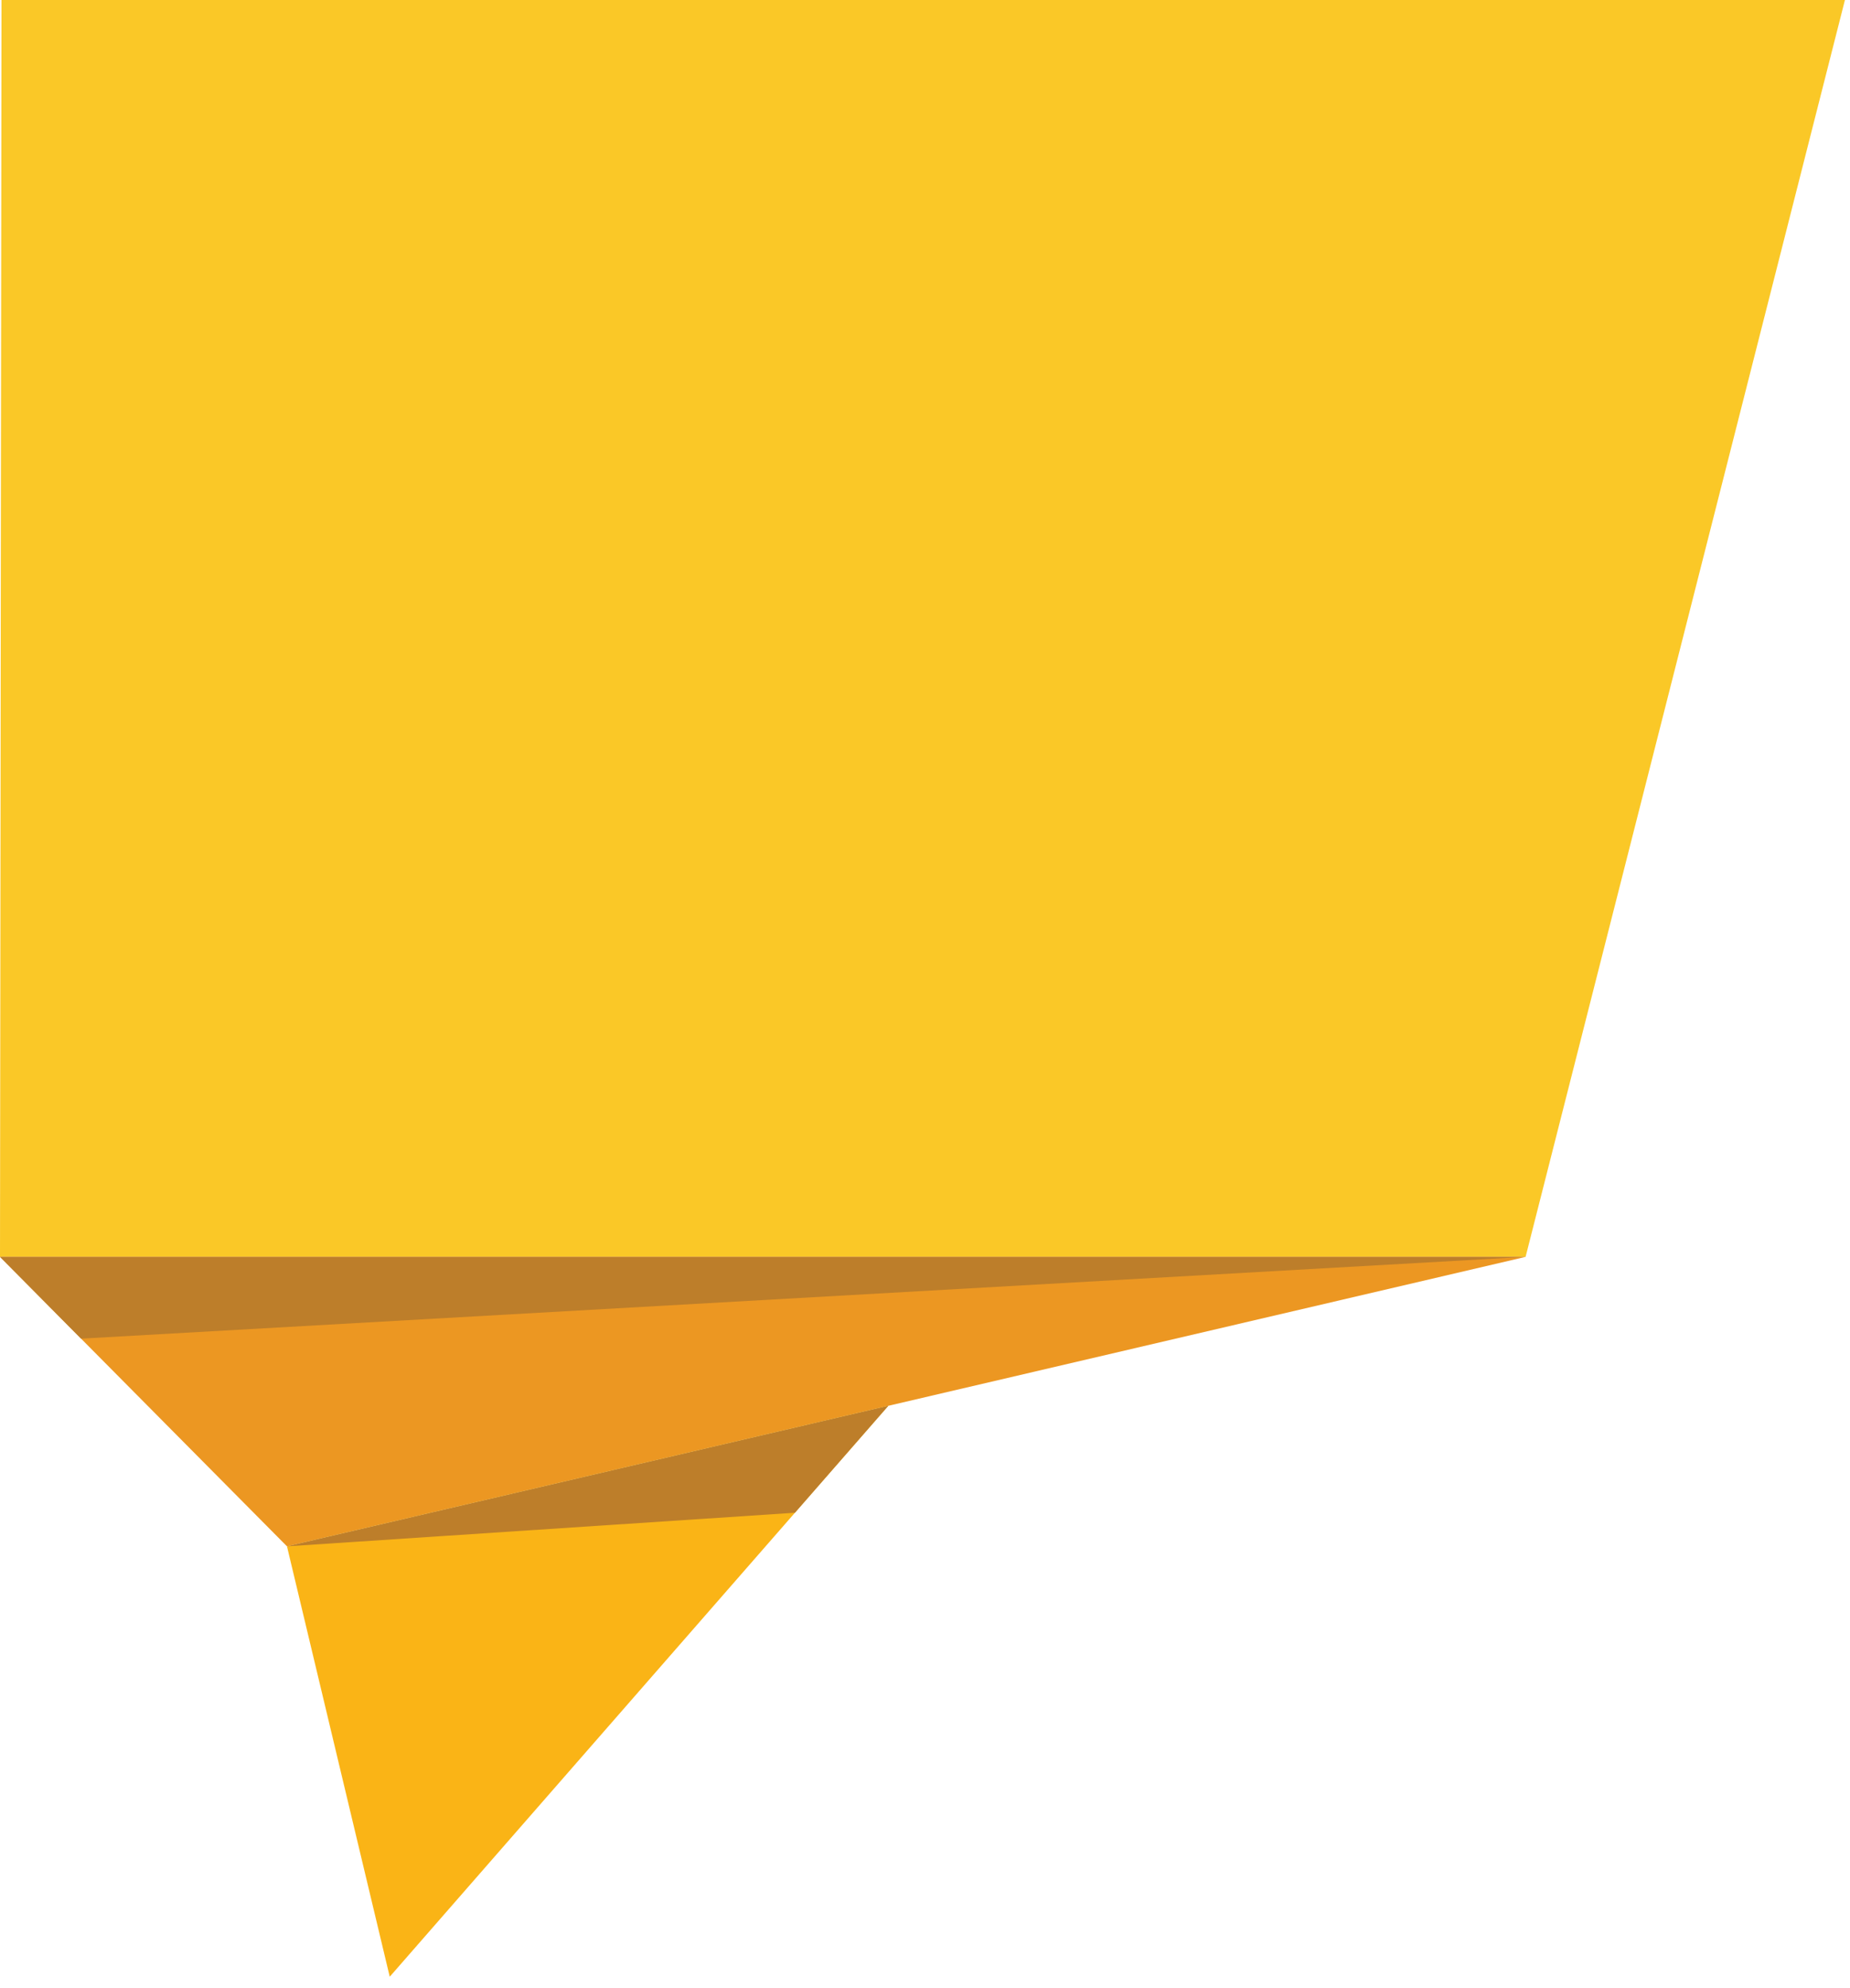
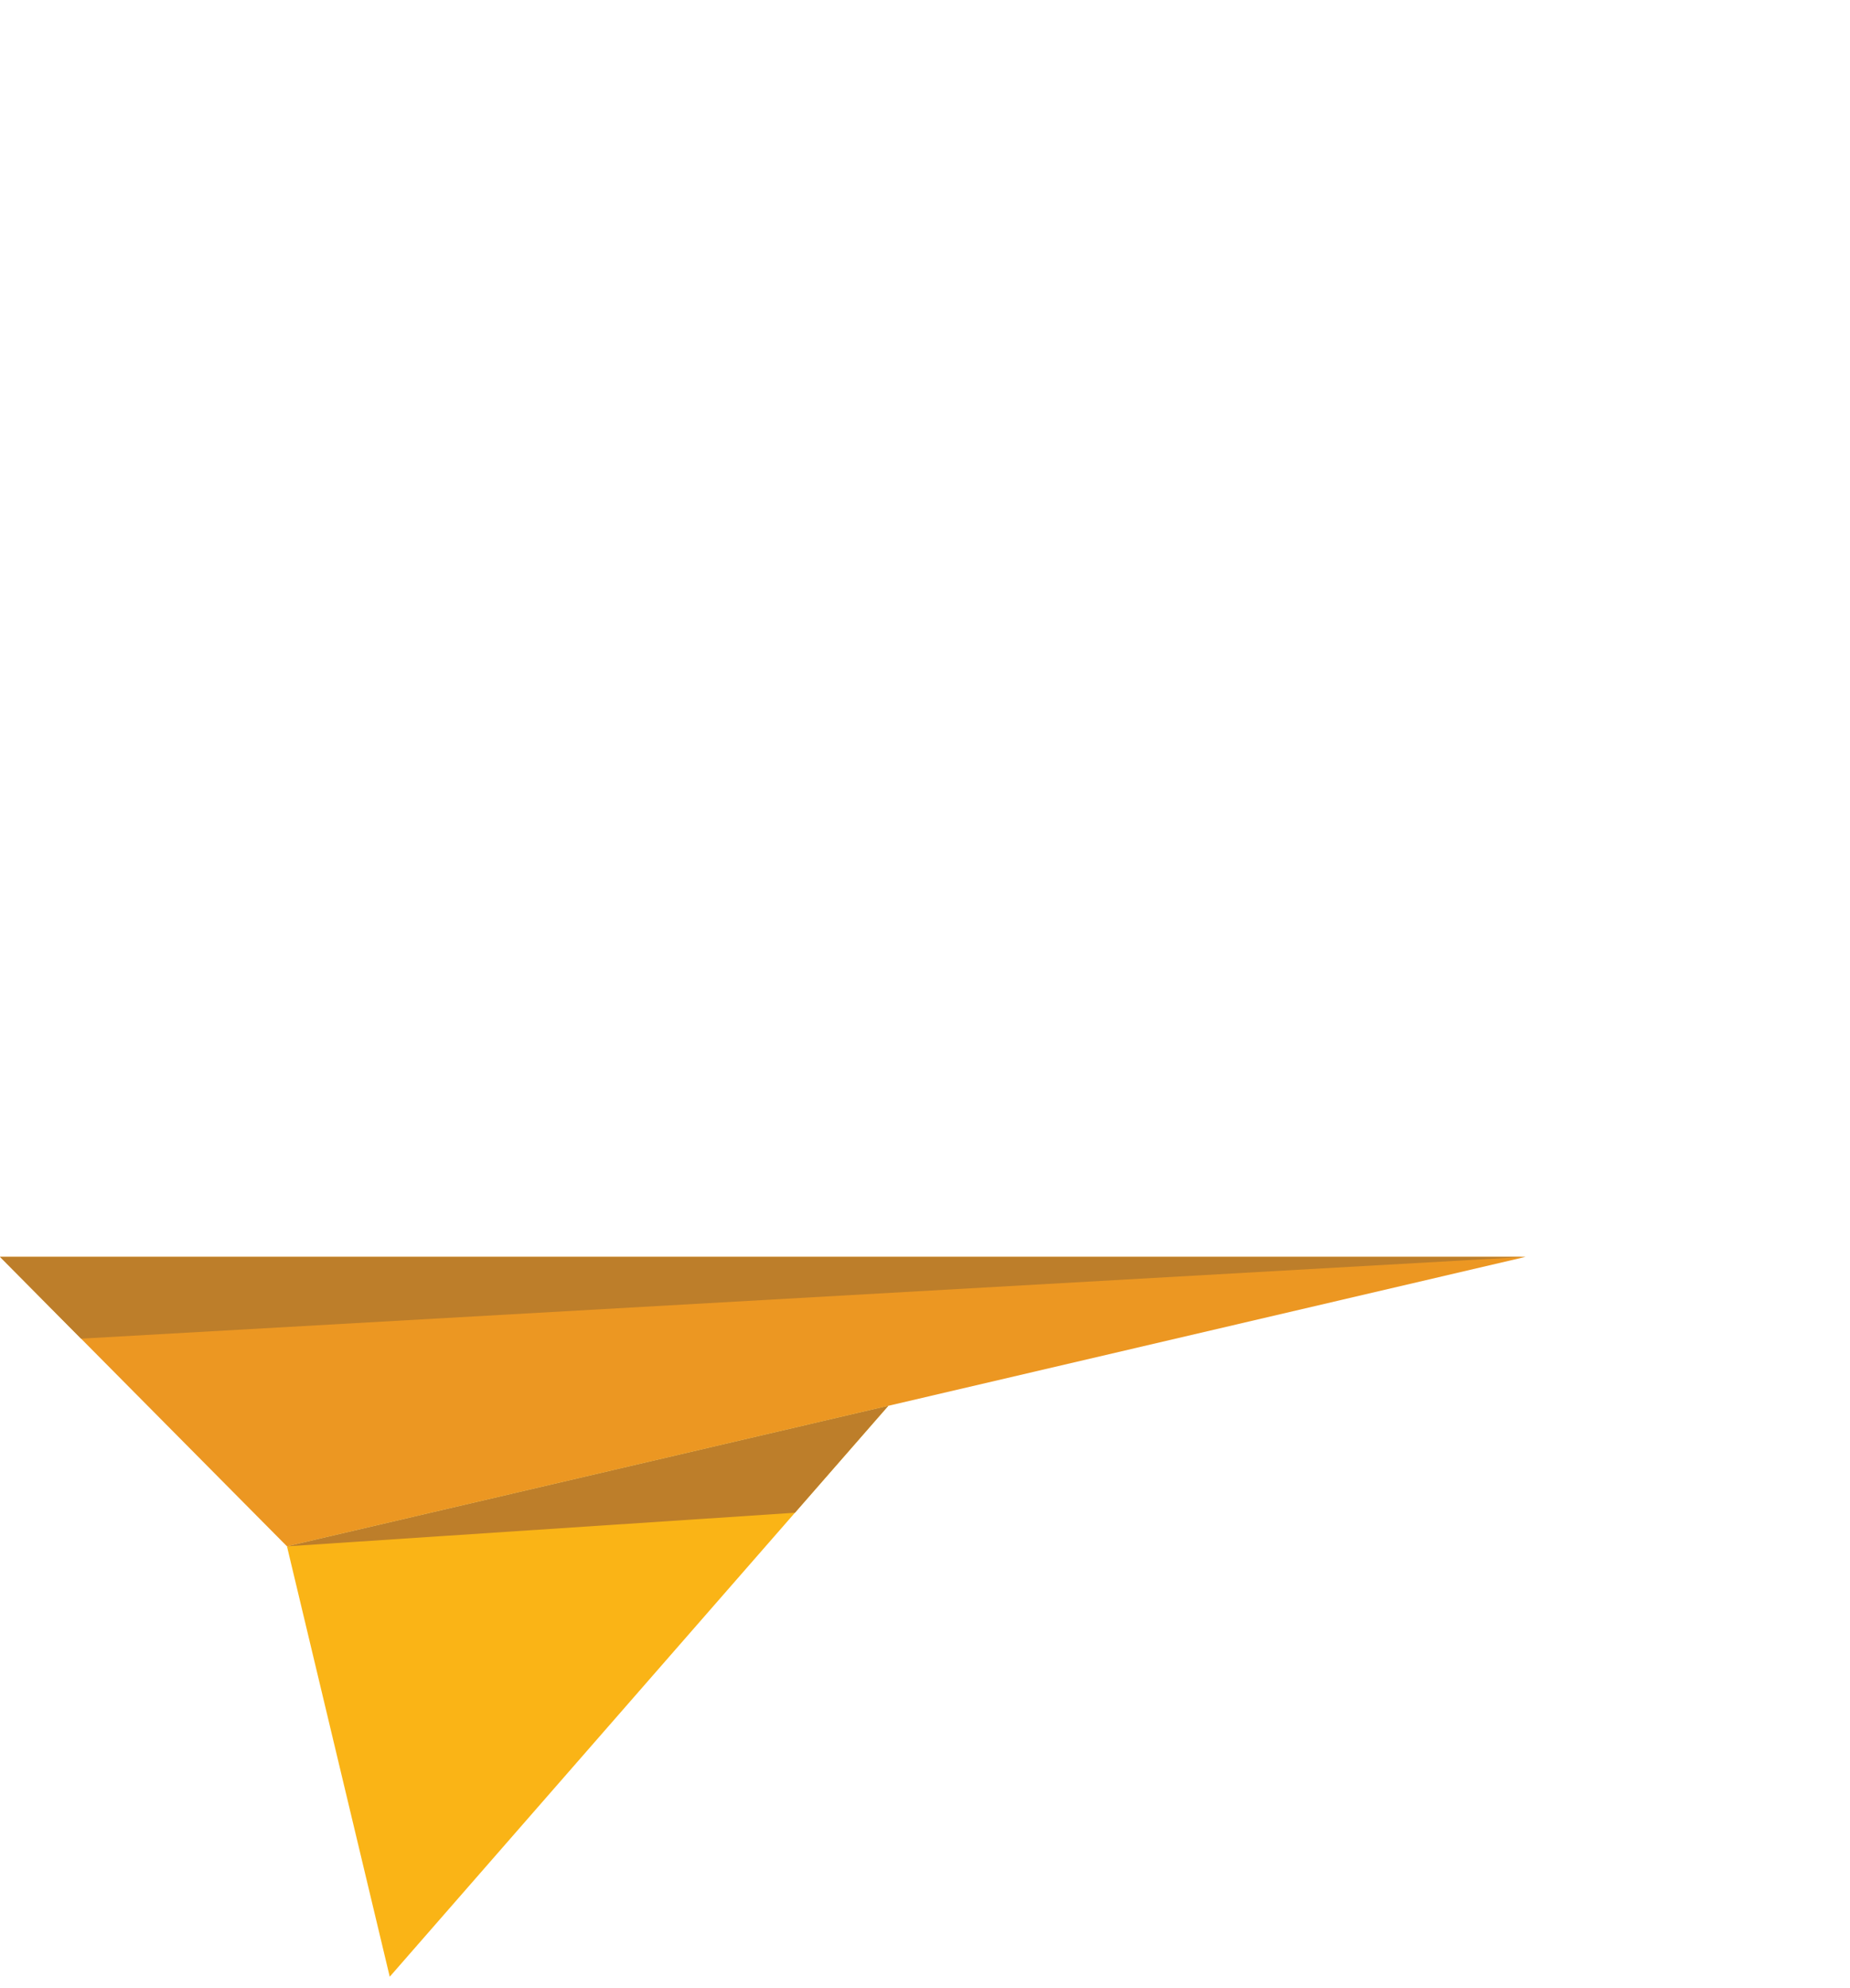
<svg xmlns="http://www.w3.org/2000/svg" width="81px" height="87px" viewBox="0 0 81 87" version="1.1">
  <title>Group 6</title>
  <desc>Created with Sketch.</desc>
  <g id="Page-1" stroke="none" stroke-width="1" fill="none" fill-rule="evenodd">
    <g id="Artboard" transform="translate(-90, -176)">
      <g id="Group-6" transform="translate(90, 176)">
-         <polygon id="Fill-1" fill="#FAC827" points="0.066 0 -0 55 66.796 55 80.778 0" />
        <polygon id="Fill-2" fill="#EC9722" points="0 55 12.565 67.667 66.796 55" />
        <polygon id="Fill-3" fill="#BD7E2A" points="0 55 3.55 58.579 66.796 55" />
        <polygon id="Fill-4" fill="#FAB416" points="12.565 67.668 17.064 86.501 38.894 61.517" />
        <polygon id="Fill-5" fill="#BD7E2A" points="38.894 61.517 34.805 66.197 12.565 67.667" />
      </g>
    </g>
  </g>
</svg>